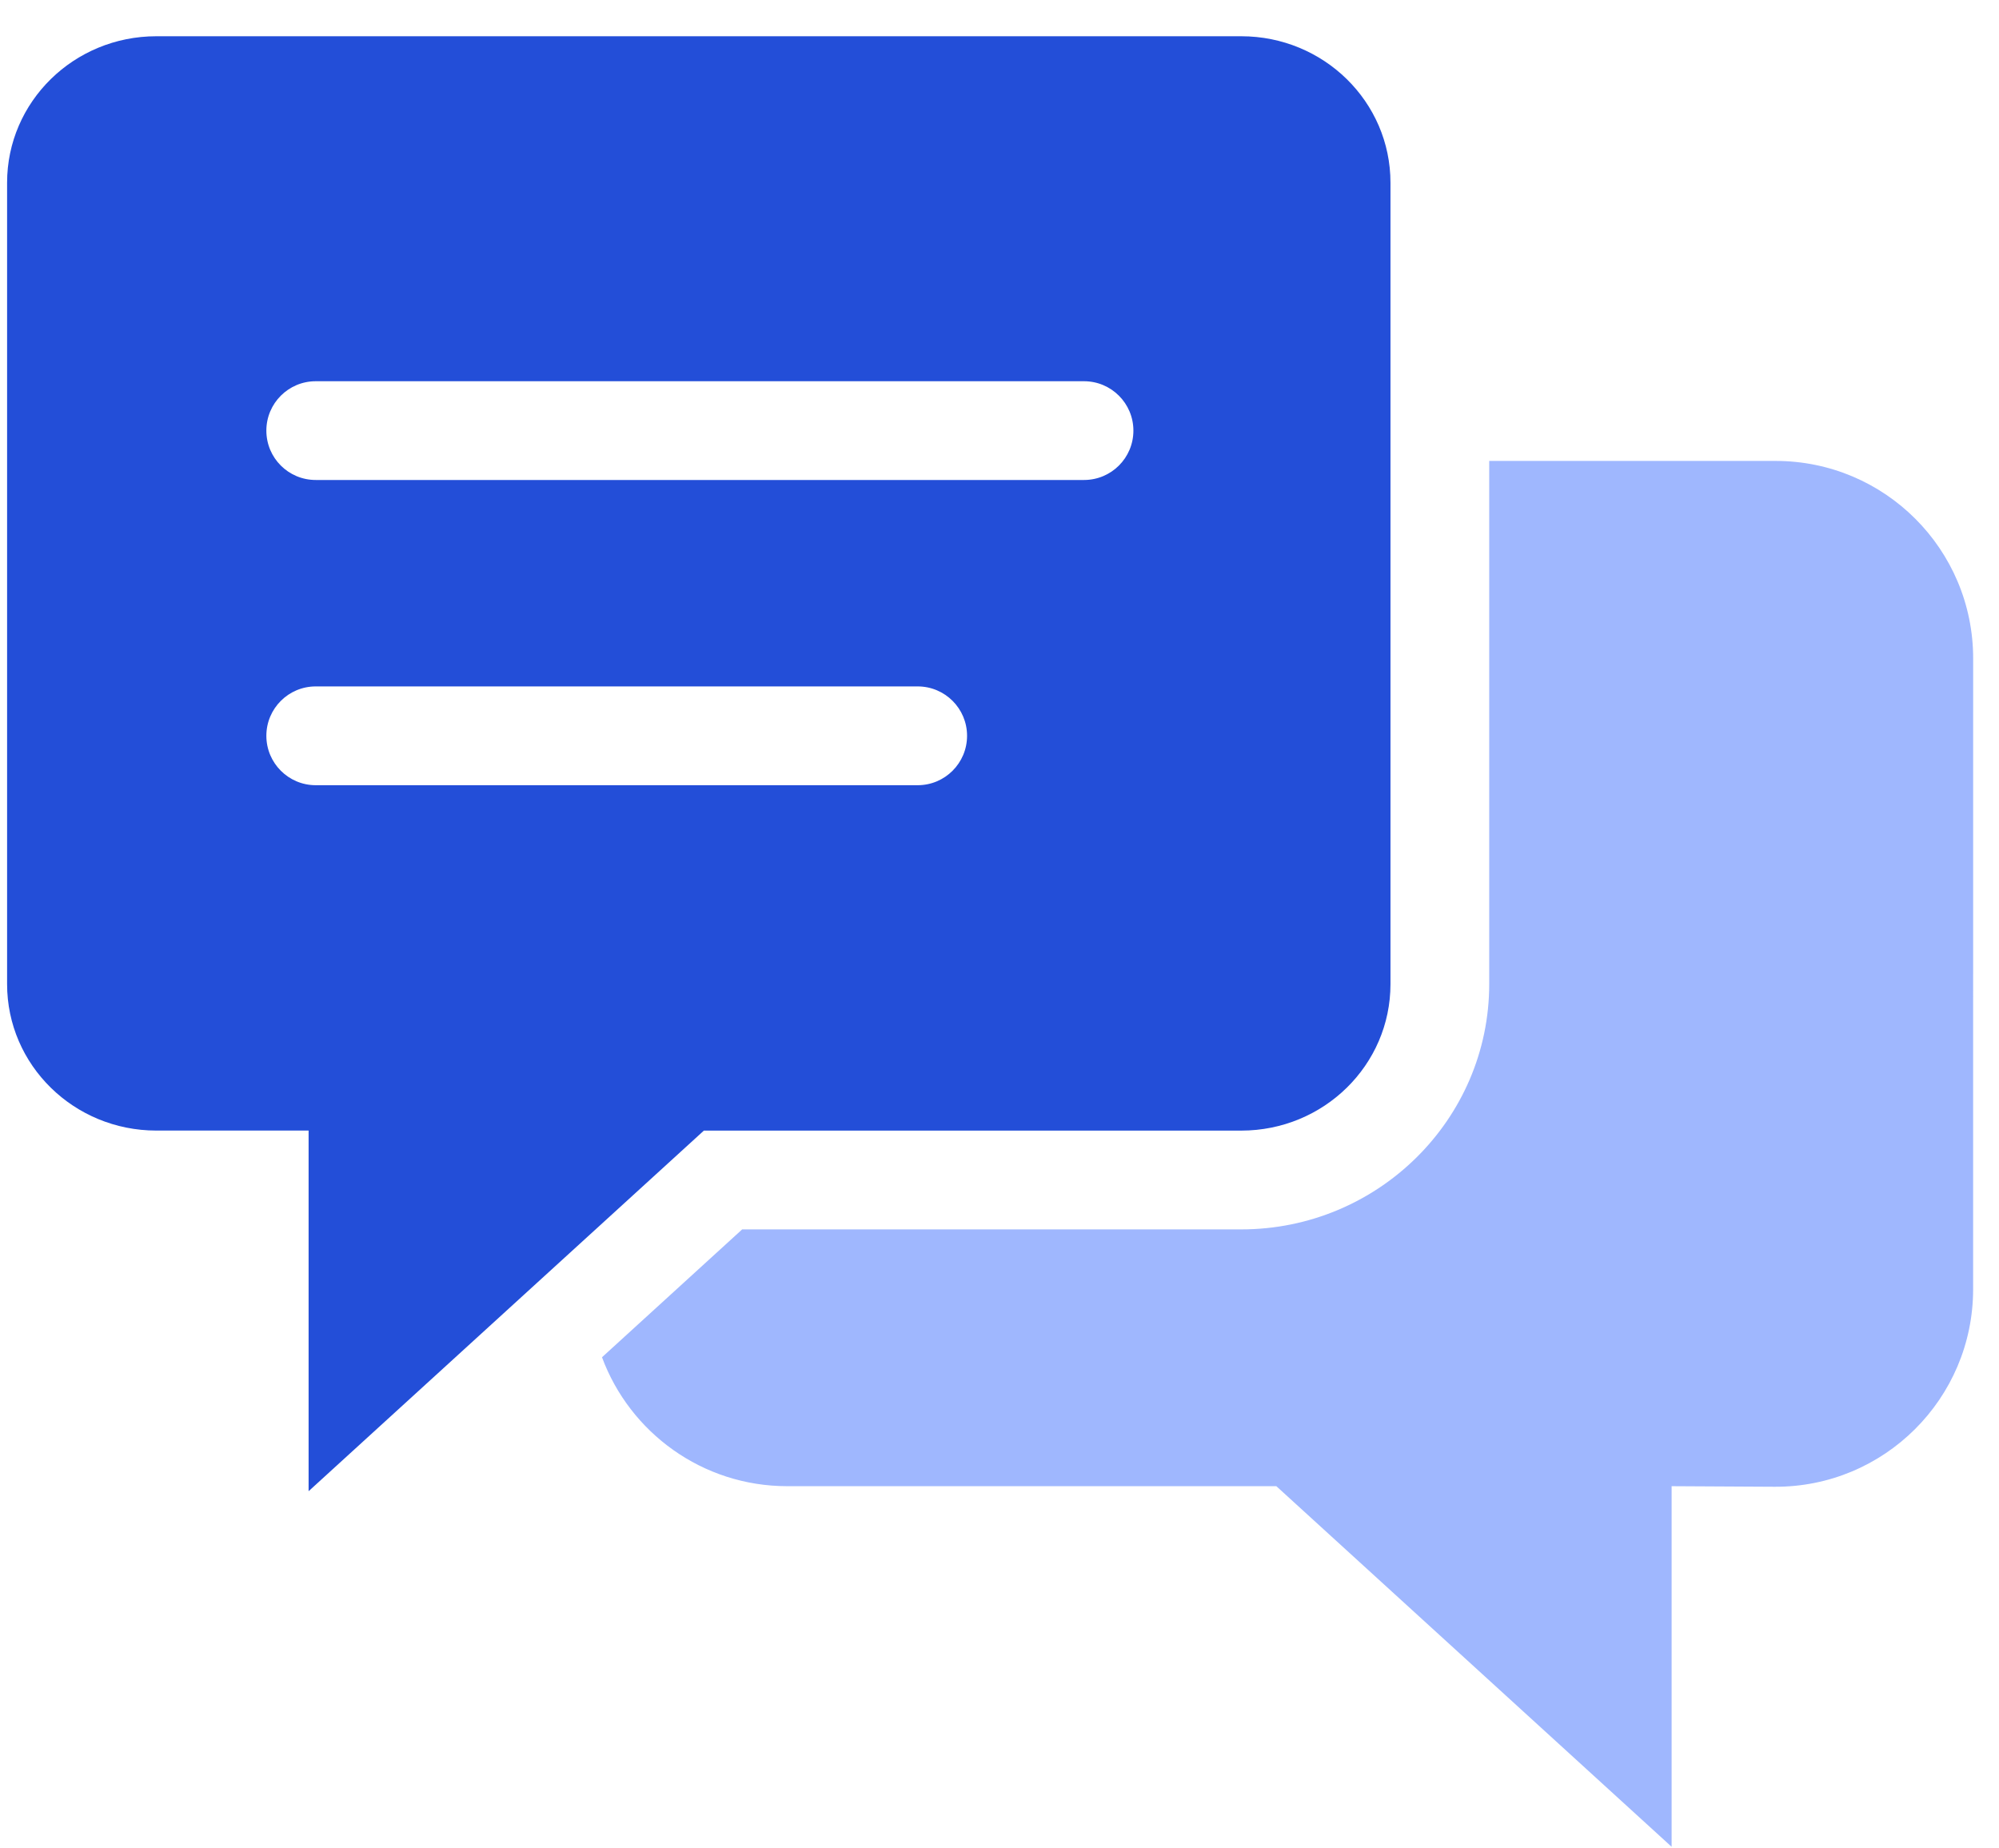
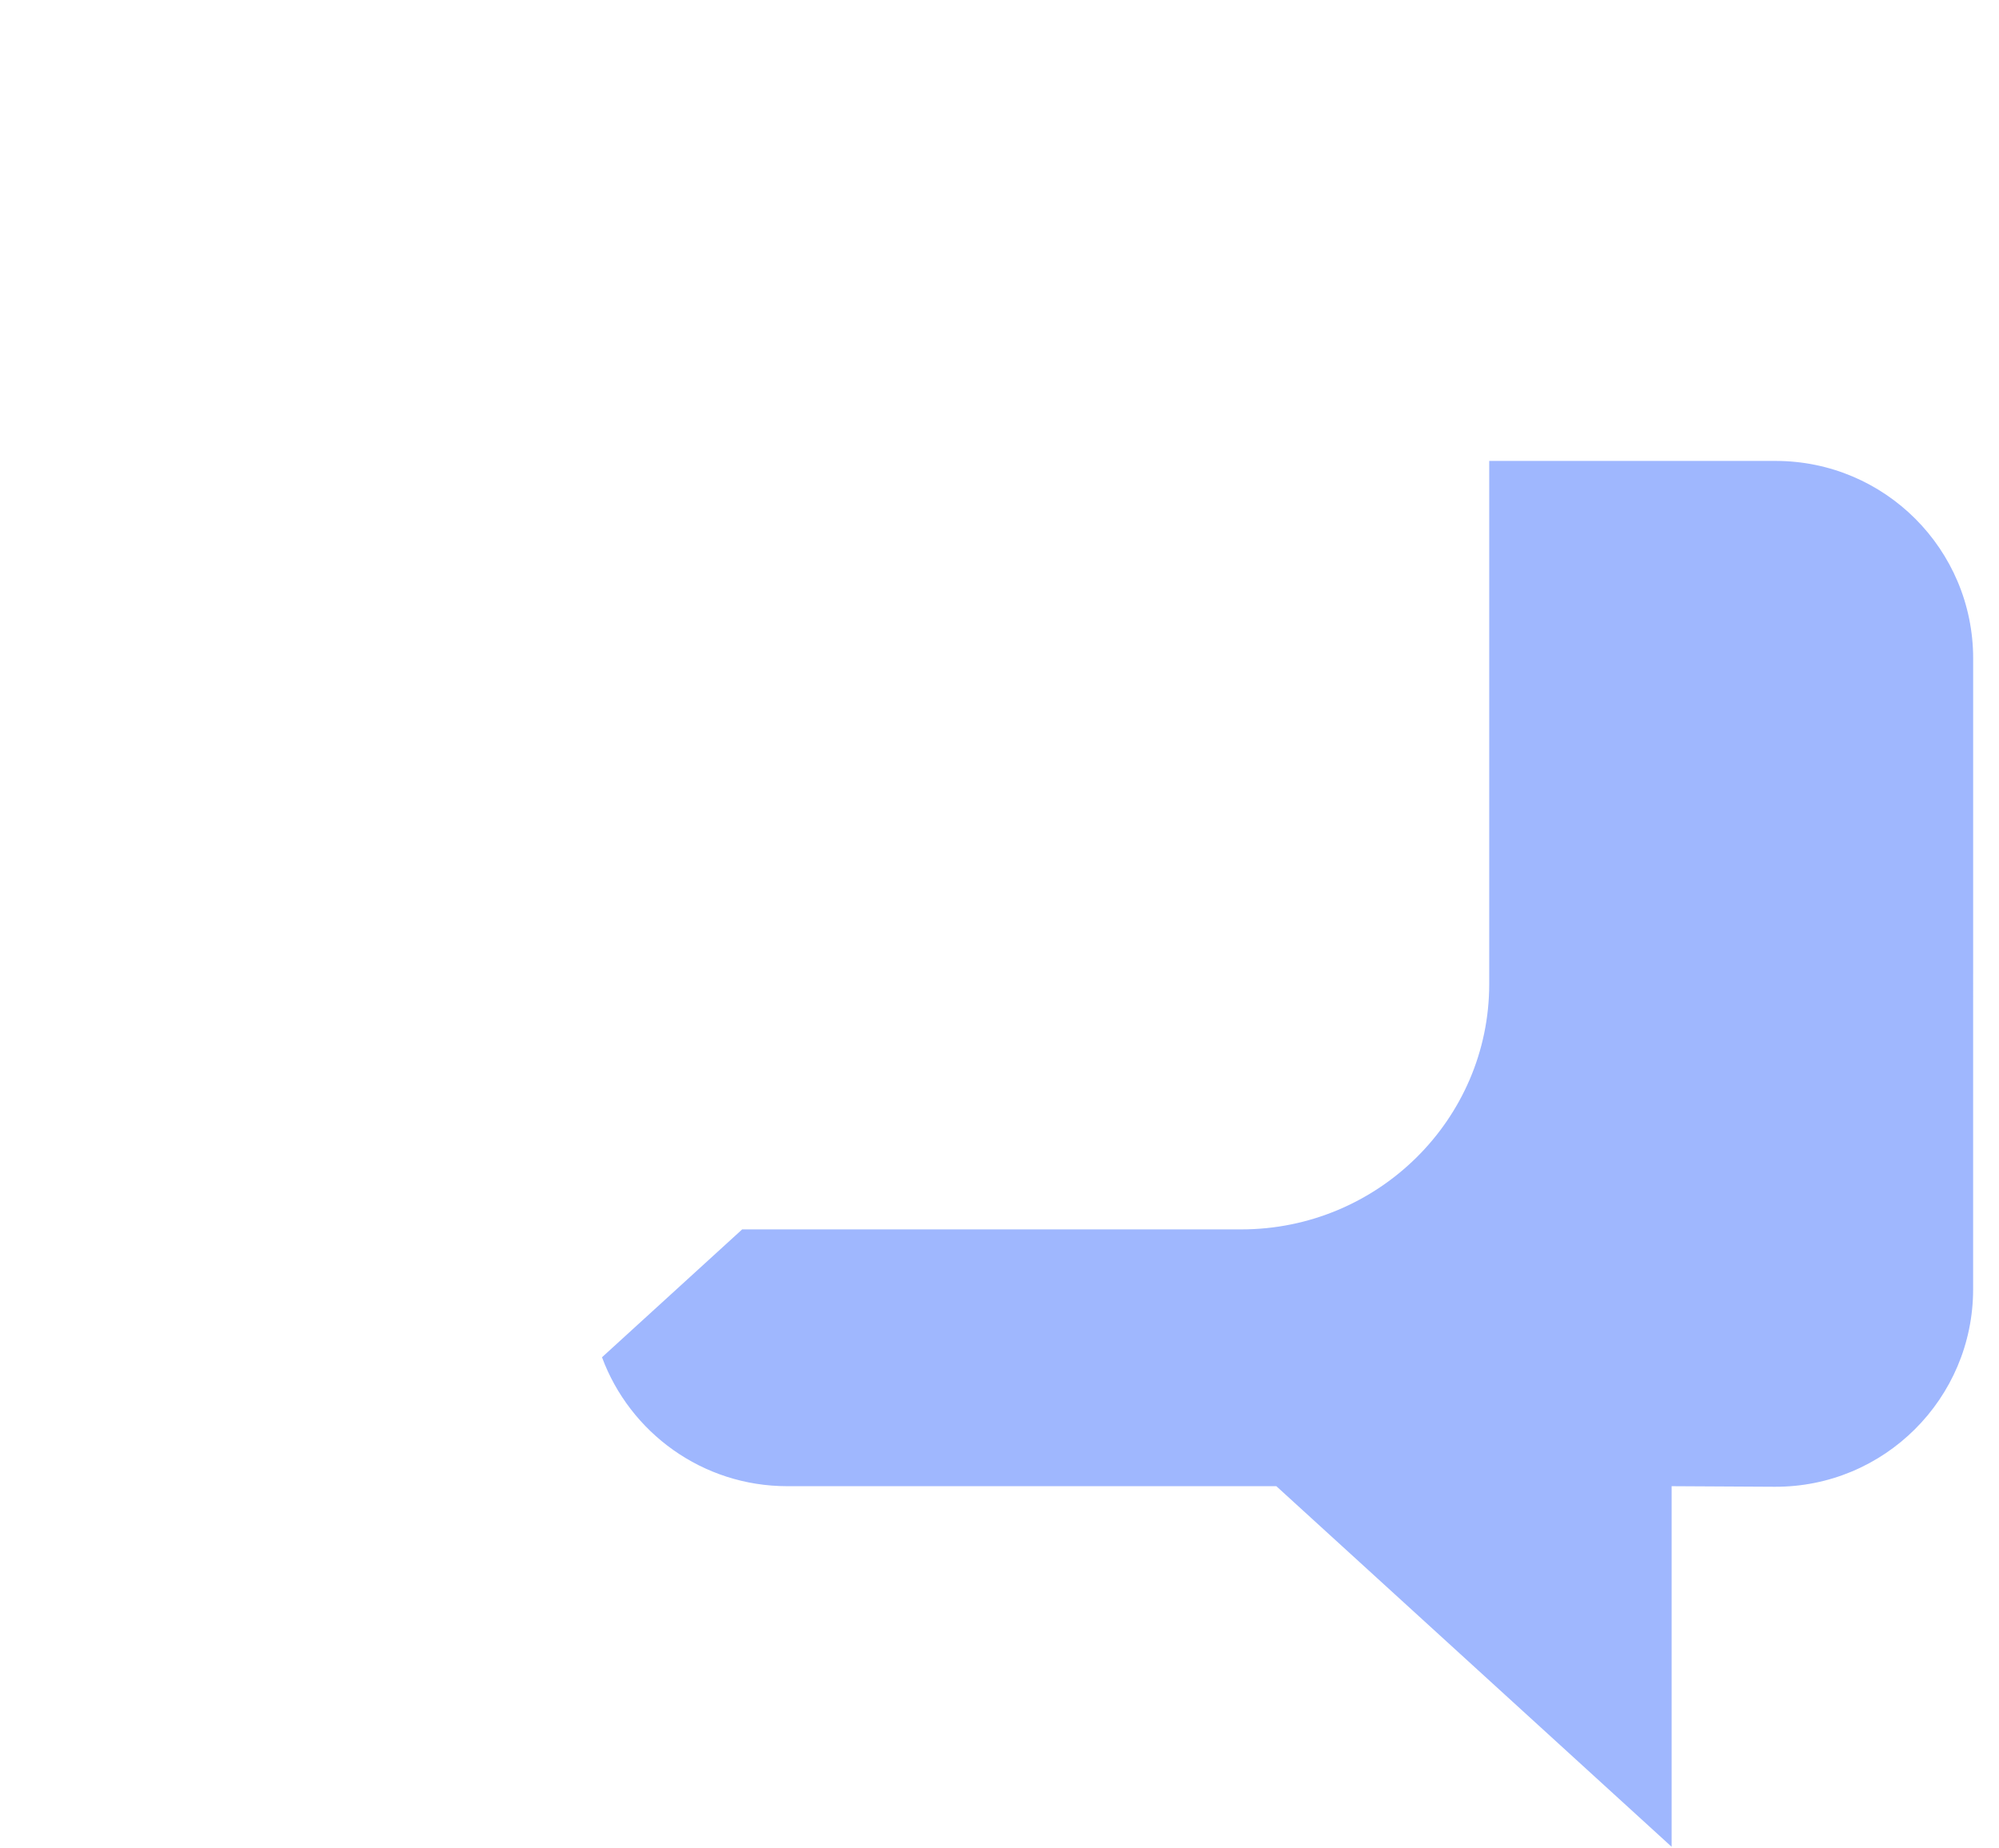
<svg xmlns="http://www.w3.org/2000/svg" width="53" height="49" viewBox="0 0 53 49" fill="none">
-   <path d="M18.662 29.974H32.91C35.094 29.974 36.866 28.238 36.866 26.091V4.844C36.866 2.697 35.094 0.961 32.91 0.961H4.144C1.96 0.961 0.188 2.697 0.188 4.844V26.09C0.188 28.237 1.96 29.973 4.144 29.973H8.182V39.534L18.662 29.974ZM8.371 10.107H28.741C29.463 10.107 30.05 10.693 30.05 11.416C30.05 12.141 29.463 12.725 28.741 12.725H8.371C7.648 12.725 7.062 12.142 7.062 11.416C7.062 10.693 7.648 10.107 8.371 10.107ZM7.062 19.507C7.062 18.784 7.648 18.198 8.371 18.198H24.331C25.054 18.198 25.64 18.784 25.64 19.507C25.64 20.23 25.054 20.817 24.331 20.817H8.371C7.648 20.817 7.062 20.23 7.062 19.507Z" fill="#234ED8" />
  <path d="M47.077 12.22H39.484V26.09C39.484 29.675 36.535 32.593 32.909 32.593H19.677L15.961 35.983C16.7 37.979 18.621 39.401 20.873 39.401H33.84L44.32 48.961V39.401C44.32 39.401 45.554 39.408 47.051 39.416C49.953 39.431 52.314 37.08 52.314 34.179L52.315 17.457C52.315 14.564 49.971 12.22 47.078 12.22L47.077 12.22Z" fill="#9FB7FE" />
</svg>